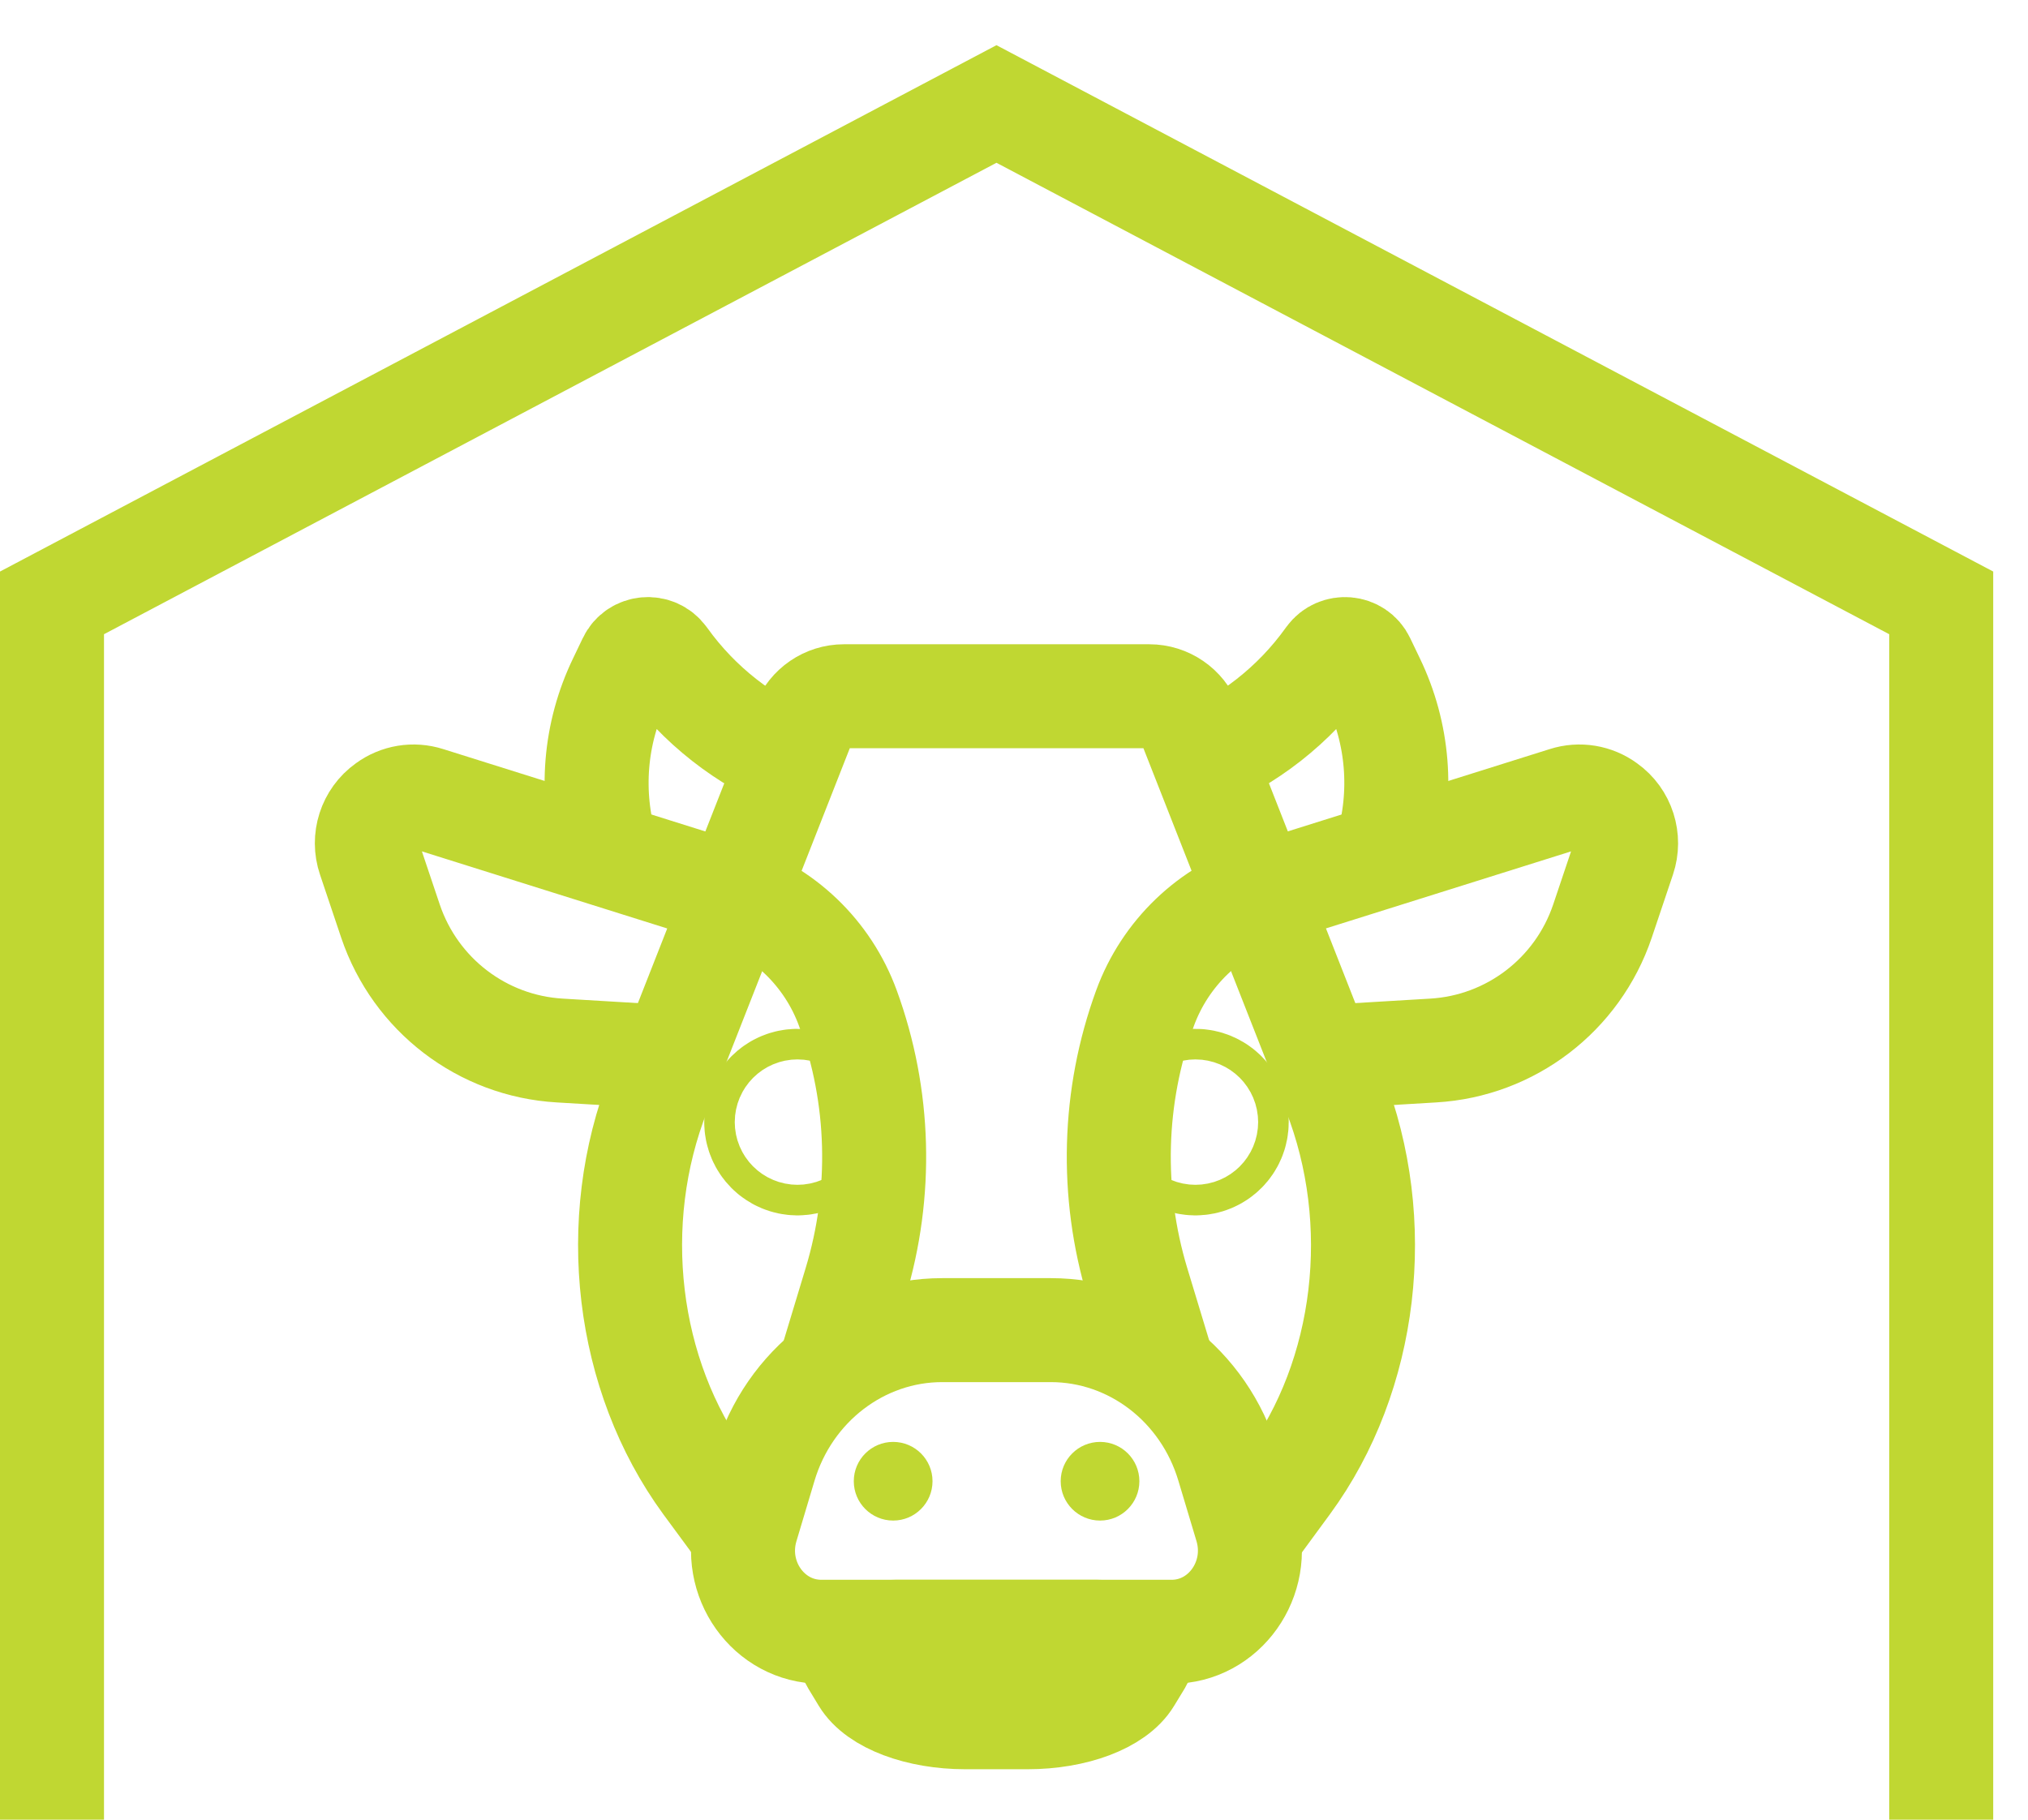
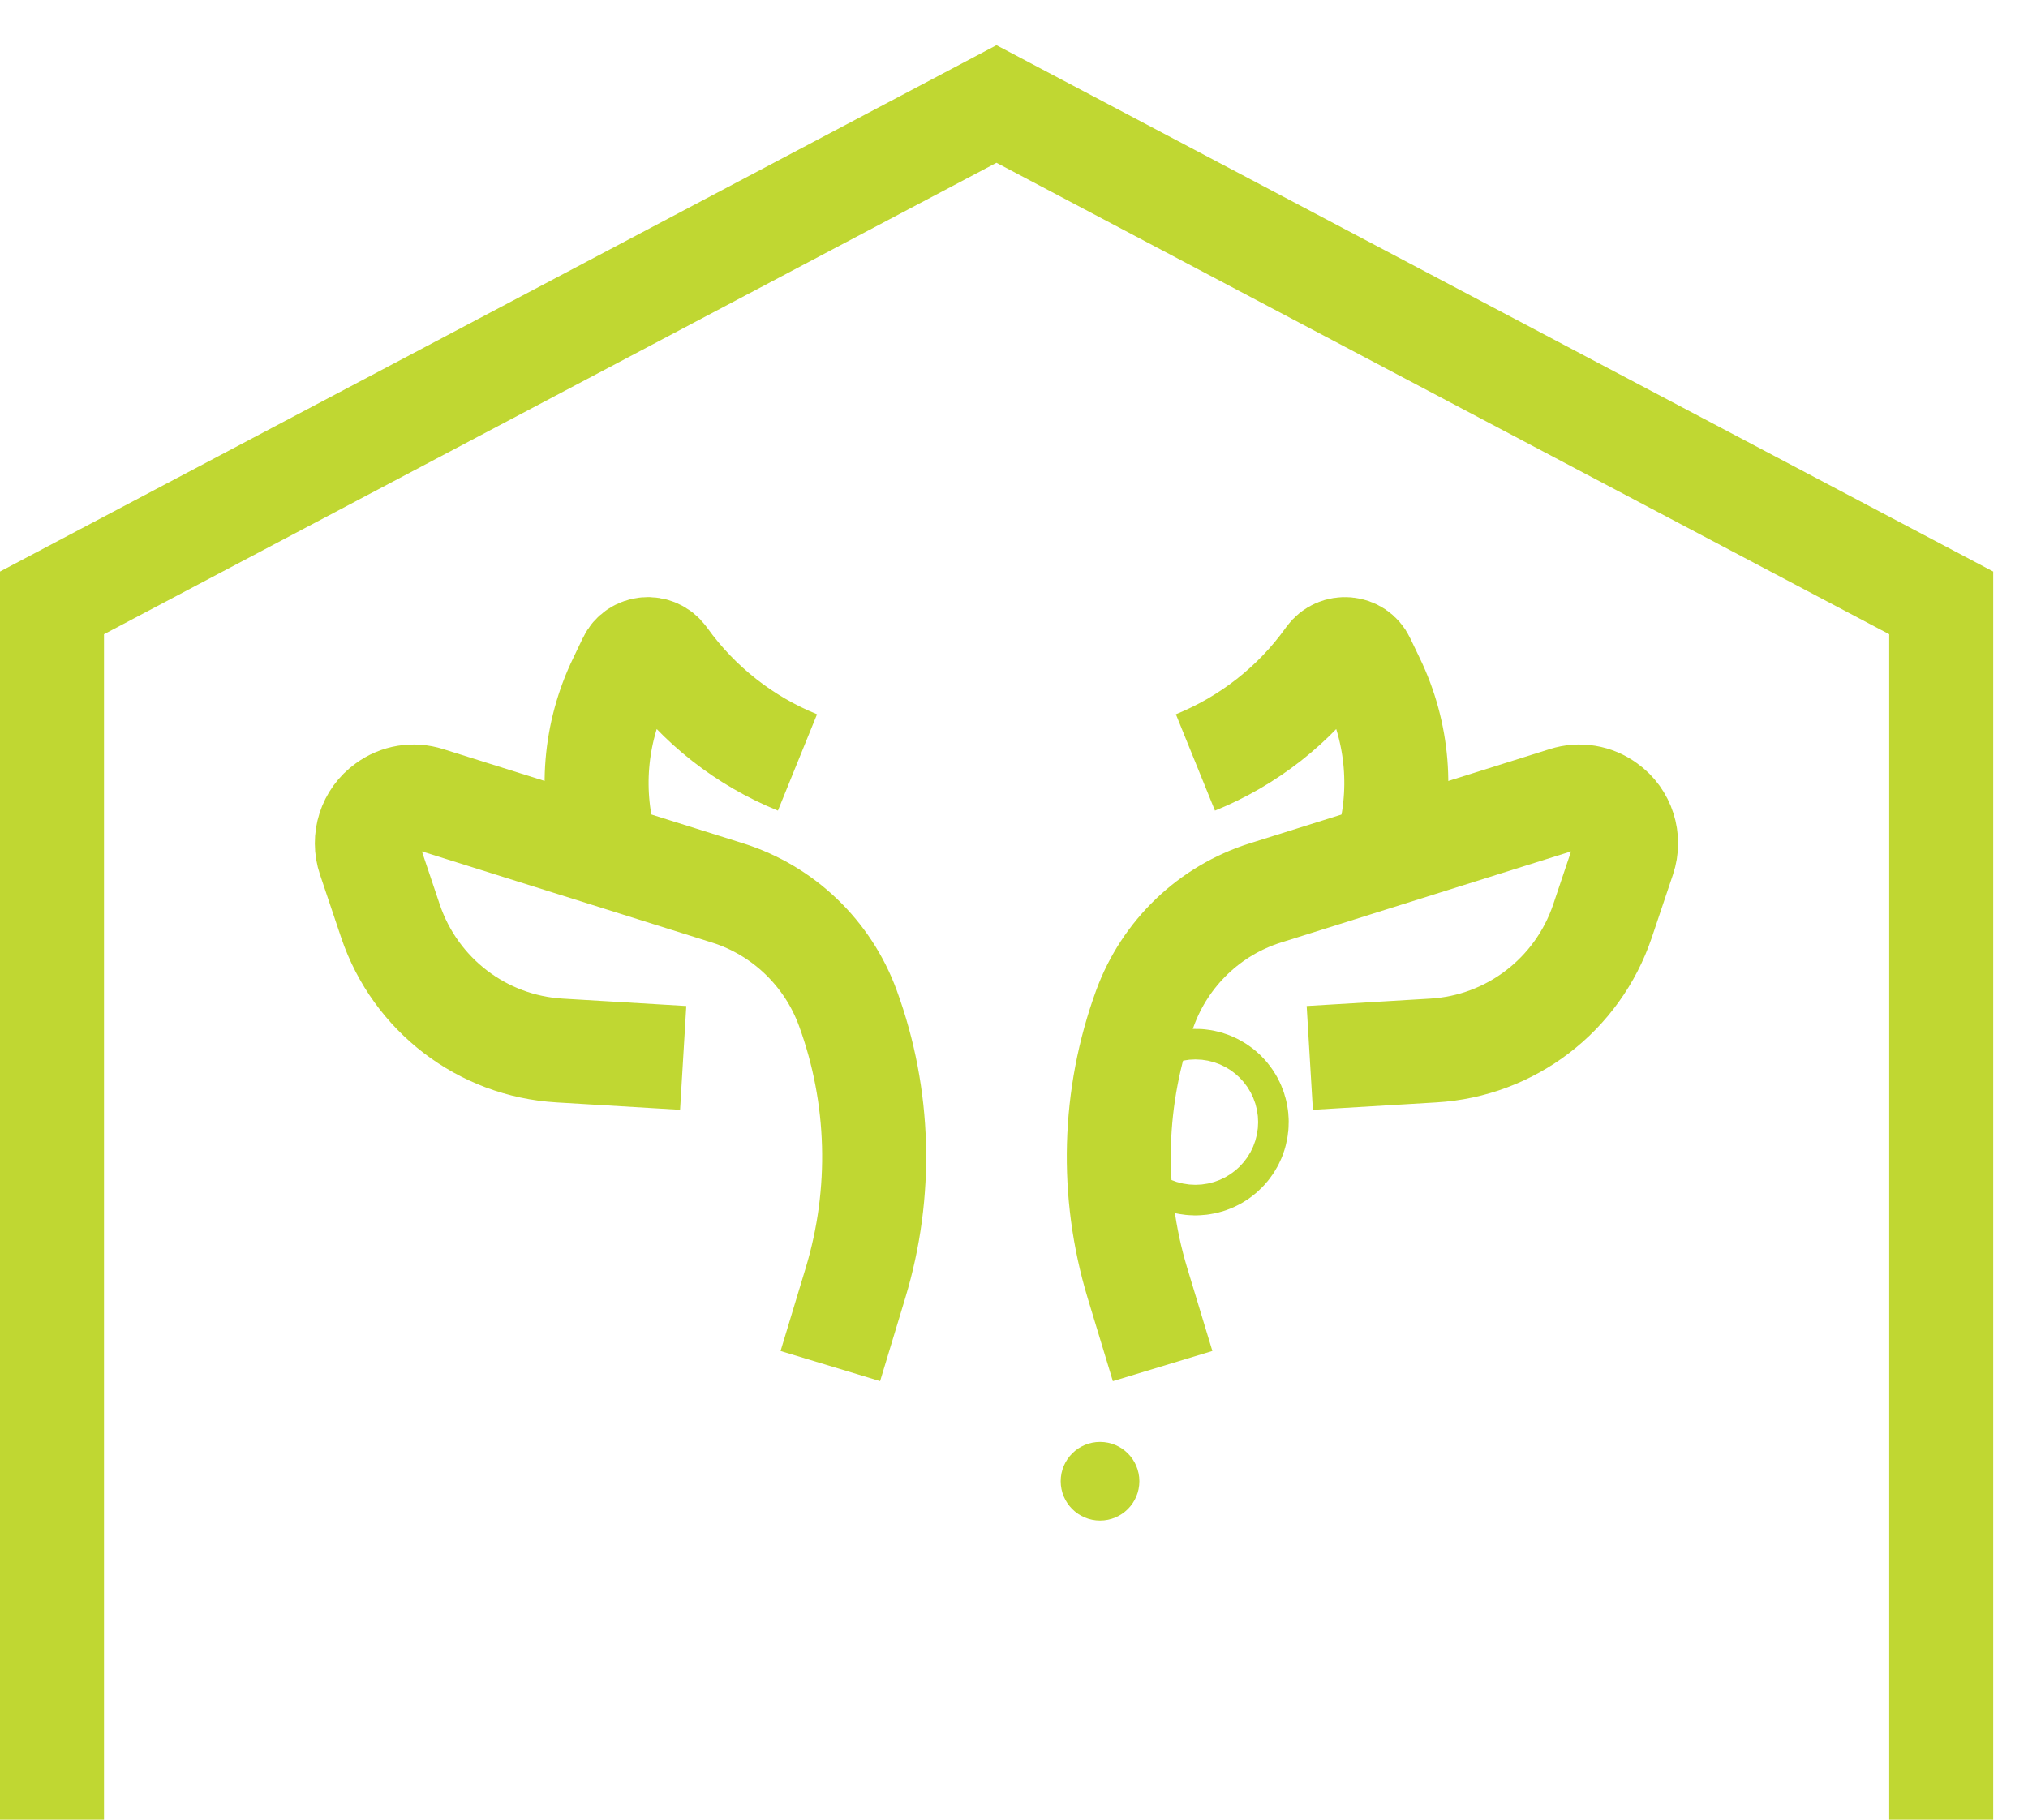
<svg xmlns="http://www.w3.org/2000/svg" width="39" height="35" viewBox="0 0 39 35" fill="none">
  <path d="M1 35V11.596L19.163 2L37.331 11.596V35" stroke="#C0D732" stroke-width="2" stroke-miterlimit="10" />
-   <path d="M14.291 29.524L13.562 28.534C12.038 26.449 11.684 23.505 12.669 21.006L15.451 13.925C15.576 13.604 15.886 13.392 16.229 13.392H22.102C22.445 13.392 22.755 13.604 22.88 13.925L25.662 21.006C26.641 23.505 26.293 26.455 24.769 28.534L24.018 29.557" stroke="#C0D732" stroke-width="2" stroke-miterlimit="10" />
  <path d="M22.358 26.275L21.873 24.675C21.351 22.944 21.4 21.088 22.02 19.39C22.407 18.334 23.261 17.512 24.334 17.175L30.103 15.362C30.375 15.275 30.669 15.324 30.898 15.493C31.219 15.721 31.349 16.135 31.224 16.505L30.816 17.719C30.337 19.134 29.052 20.119 27.561 20.206L25.188 20.348" stroke="#C0D732" stroke-width="2" stroke-miterlimit="10" />
  <path d="M22.989 14.665C24.007 14.252 24.889 13.561 25.531 12.668L25.547 12.646C25.721 12.407 26.091 12.439 26.217 12.706L26.402 13.092C26.892 14.105 26.984 15.259 26.668 16.337" stroke="#C0D732" stroke-width="2" stroke-miterlimit="10" />
  <path d="M22.989 21.877C23.151 21.877 23.283 21.746 23.283 21.583C23.283 21.421 23.151 21.289 22.989 21.289C22.827 21.289 22.695 21.421 22.695 21.583C22.695 21.746 22.827 21.877 22.989 21.877Z" stroke="#C0D732" stroke-width="3" stroke-miterlimit="10" />
  <path d="M21.155 29.247C21.573 29.247 21.911 28.908 21.911 28.49C21.911 28.073 21.573 27.734 21.155 27.734C20.737 27.734 20.398 28.073 20.398 28.49C20.398 28.908 20.737 29.247 21.155 29.247Z" fill="#C0D732" />
  <path d="M15.968 26.275L16.452 24.675C16.975 22.944 16.926 21.088 16.305 19.39C15.919 18.334 15.064 17.512 13.992 17.175L8.223 15.362C7.951 15.275 7.657 15.324 7.428 15.493C7.107 15.721 6.976 16.135 7.102 16.505L7.51 17.719C7.989 19.134 9.273 20.119 10.765 20.206L13.138 20.348" stroke="#C0D732" stroke-width="2" stroke-miterlimit="10" />
  <path d="M15.336 14.665C14.319 14.252 13.437 13.561 12.795 12.668L12.778 12.646C12.604 12.407 12.234 12.439 12.109 12.706L11.924 13.092C11.434 14.105 11.341 15.259 11.657 16.337" stroke="#C0D732" stroke-width="2" stroke-miterlimit="10" />
-   <path d="M15.336 21.877C15.499 21.877 15.63 21.746 15.63 21.583C15.63 21.421 15.499 21.289 15.336 21.289C15.174 21.289 15.043 21.421 15.043 21.583C15.043 21.746 15.174 21.877 15.336 21.877Z" stroke="#C0D732" stroke-width="3" stroke-miterlimit="10" />
-   <path d="M17.176 29.247C17.594 29.247 17.933 28.908 17.933 28.49C17.933 28.073 17.594 27.734 17.176 27.734C16.758 27.734 16.419 28.073 16.419 28.49C16.419 28.908 16.758 29.247 17.176 29.247Z" fill="#C0D732" />
-   <path d="M22.532 31.386H15.794C14.781 31.386 14.057 30.368 14.357 29.361L14.705 28.197C15.168 26.645 16.556 25.584 18.118 25.584H20.208C21.775 25.584 23.158 26.645 23.62 28.197L23.969 29.361C24.268 30.368 23.544 31.386 22.532 31.386Z" stroke="#C0D732" stroke-width="2" stroke-miterlimit="10" />
-   <path d="M17.225 31.386H21.1C21.683 31.386 22.096 31.674 21.928 31.957L21.726 32.289C21.46 32.73 20.665 33.03 19.762 33.03H18.564C17.666 33.03 16.866 32.73 16.599 32.289L16.398 31.957C16.224 31.674 16.643 31.386 17.225 31.386Z" stroke="#C0D732" stroke-width="2" stroke-miterlimit="10" />
</svg>